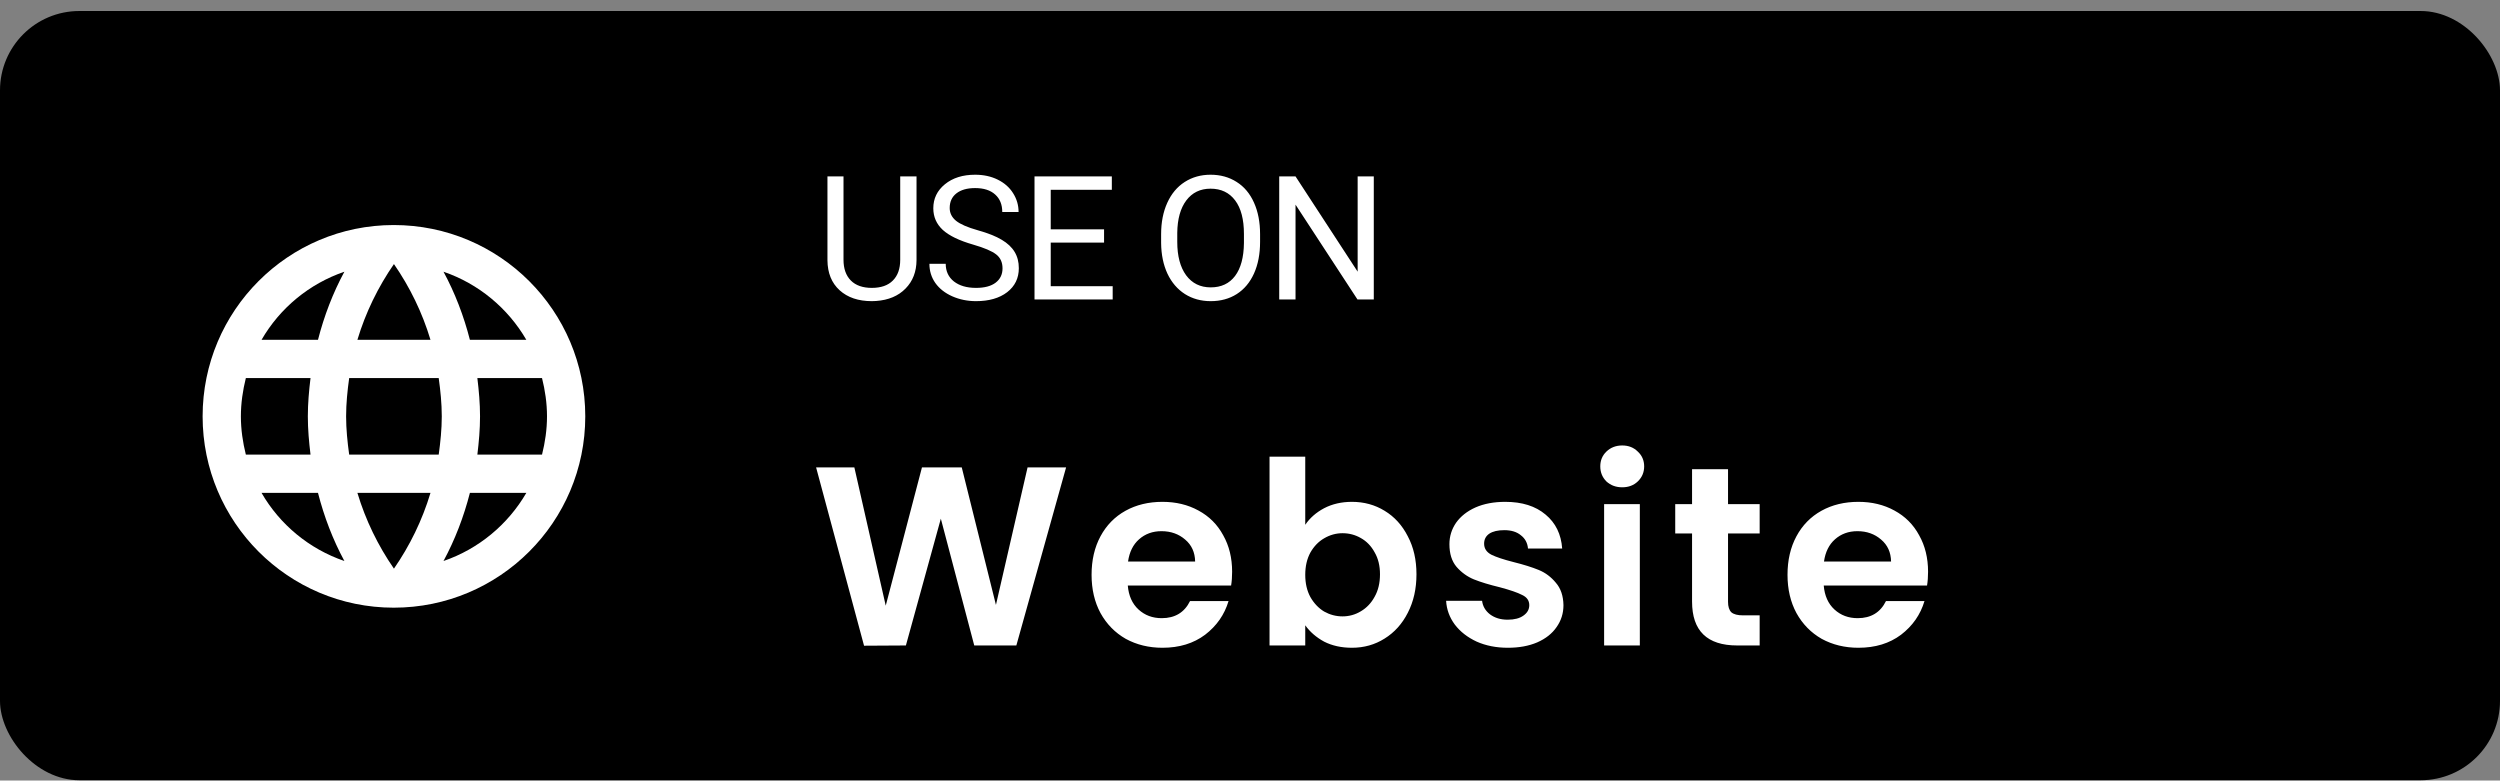
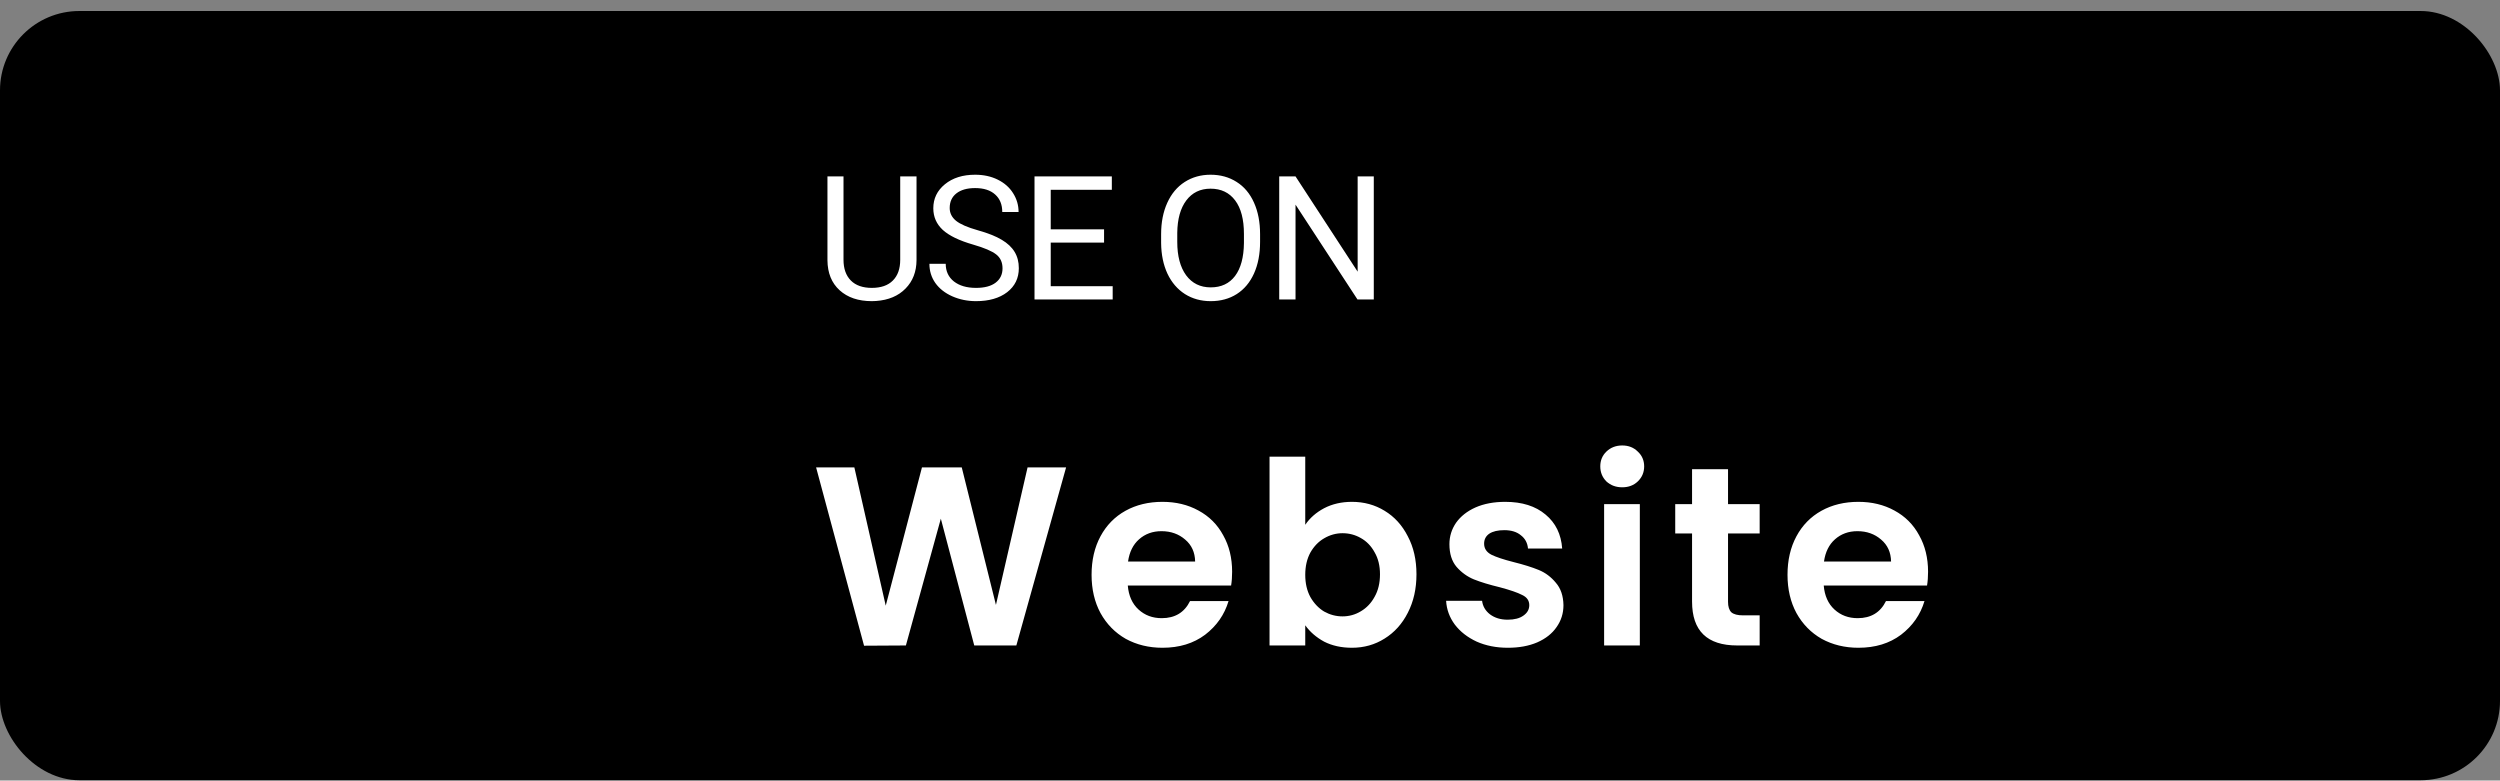
<svg xmlns="http://www.w3.org/2000/svg" width="221" height="69" viewBox="0 0 221 69" fill="none">
  <rect x="0" y="0" width="221" height="69" fill="#808080" stroke="none" />
  <rect y="0.973" width="221" height="68" rx="7.016" fill="black" />
  <path d="M81.021 15.595V22.991C81.016 24.017 80.692 24.857 80.049 25.509C79.412 26.162 78.545 26.528 77.45 26.607L77.069 26.622C75.878 26.622 74.93 26.301 74.222 25.659C73.515 25.016 73.156 24.132 73.147 23.006V15.595H74.566V22.962C74.566 23.748 74.783 24.361 75.216 24.799C75.649 25.233 76.267 25.449 77.069 25.449C77.88 25.449 78.501 25.233 78.929 24.799C79.362 24.366 79.579 23.756 79.579 22.969V15.595H81.021ZM86.03 21.624C84.8 21.271 83.903 20.837 83.341 20.324C82.783 19.806 82.504 19.169 82.504 18.412C82.504 17.555 82.845 16.848 83.528 16.29C84.215 15.727 85.106 15.446 86.202 15.446C86.949 15.446 87.614 15.591 88.197 15.879C88.784 16.168 89.238 16.567 89.556 17.075C89.88 17.583 90.042 18.138 90.042 18.741H88.6C88.6 18.083 88.391 17.568 87.972 17.194C87.554 16.816 86.964 16.626 86.202 16.626C85.495 16.626 84.942 16.783 84.543 17.097C84.15 17.406 83.953 17.837 83.953 18.39C83.953 18.833 84.14 19.209 84.514 19.518C84.892 19.821 85.532 20.1 86.434 20.354C87.34 20.608 88.047 20.89 88.555 21.198C89.068 21.502 89.447 21.858 89.691 22.267C89.94 22.675 90.064 23.156 90.064 23.709C90.064 24.59 89.721 25.297 89.033 25.83C88.346 26.358 87.427 26.622 86.277 26.622C85.53 26.622 84.832 26.48 84.185 26.196C83.537 25.907 83.037 25.514 82.683 25.016C82.335 24.518 82.16 23.953 82.16 23.32H83.602C83.602 23.978 83.844 24.498 84.327 24.881C84.815 25.26 85.465 25.449 86.277 25.449C87.034 25.449 87.614 25.295 88.017 24.986C88.421 24.677 88.623 24.256 88.623 23.724C88.623 23.191 88.436 22.78 88.062 22.491C87.689 22.197 87.011 21.908 86.03 21.624ZM97.599 21.445H92.885V25.3H98.361V26.473H91.451V15.595H98.286V16.776H92.885V20.272H97.599V21.445ZM111.391 21.385C111.391 22.451 111.212 23.382 110.853 24.179C110.494 24.971 109.986 25.576 109.329 25.995C108.671 26.413 107.904 26.622 107.028 26.622C106.171 26.622 105.412 26.413 104.749 25.995C104.087 25.571 103.571 24.971 103.203 24.194C102.839 23.412 102.653 22.508 102.643 21.482V20.698C102.643 19.652 102.824 18.728 103.188 17.926C103.552 17.124 104.065 16.512 104.727 16.088C105.394 15.66 106.156 15.446 107.013 15.446C107.885 15.446 108.652 15.658 109.314 16.081C109.981 16.499 110.494 17.11 110.853 17.911C111.212 18.708 111.391 19.637 111.391 20.698V21.385ZM109.964 20.683C109.964 19.393 109.705 18.404 109.187 17.717C108.669 17.025 107.944 16.679 107.013 16.679C106.107 16.679 105.392 17.025 104.869 17.717C104.351 18.404 104.084 19.361 104.07 20.586V21.385C104.07 22.635 104.331 23.619 104.854 24.336C105.382 25.048 106.107 25.404 107.028 25.404C107.954 25.404 108.671 25.068 109.179 24.396C109.687 23.719 109.949 22.75 109.964 21.49V20.683ZM121.443 26.473H120.001L114.525 18.091V26.473H113.083V15.595H114.525L120.016 24.015V15.595H121.443V26.473Z" fill="white" />
  <path d="M94.243 41.318L89.845 57.059H86.124L83.17 45.851L80.081 57.059L76.382 57.081L72.143 41.318H75.525L78.299 53.541L81.501 41.318H85.019L88.041 53.473L90.837 41.318H94.243ZM108.92 50.542C108.92 50.993 108.89 51.399 108.83 51.76H99.697C99.772 52.661 100.088 53.368 100.644 53.879C101.2 54.39 101.884 54.646 102.696 54.646C103.869 54.646 104.703 54.142 105.199 53.135H108.604C108.244 54.338 107.552 55.33 106.53 56.112C105.507 56.879 104.252 57.262 102.764 57.262C101.561 57.262 100.479 56.999 99.516 56.473C98.569 55.931 97.825 55.172 97.284 54.195C96.758 53.218 96.495 52.09 96.495 50.812C96.495 49.519 96.758 48.384 97.284 47.407C97.81 46.43 98.547 45.678 99.494 45.152C100.441 44.626 101.531 44.363 102.764 44.363C103.951 44.363 105.011 44.618 105.943 45.13C106.891 45.641 107.62 46.37 108.131 47.317C108.657 48.249 108.92 49.324 108.92 50.542ZM105.65 49.64C105.635 48.828 105.342 48.181 104.771 47.7C104.199 47.204 103.5 46.956 102.673 46.956C101.892 46.956 101.23 47.197 100.689 47.678C100.163 48.144 99.84 48.798 99.719 49.64H105.65ZM115.384 46.392C115.79 45.791 116.346 45.302 117.053 44.926C117.774 44.551 118.594 44.363 119.511 44.363C120.578 44.363 121.54 44.626 122.397 45.152C123.269 45.678 123.953 46.43 124.449 47.407C124.961 48.369 125.216 49.489 125.216 50.767C125.216 52.045 124.961 53.18 124.449 54.172C123.953 55.15 123.269 55.909 122.397 56.45C121.54 56.991 120.578 57.262 119.511 57.262C118.579 57.262 117.759 57.081 117.053 56.721C116.361 56.345 115.805 55.864 115.384 55.277V57.059H112.227V40.371H115.384V46.392ZM121.991 50.767C121.991 50.016 121.834 49.369 121.518 48.828C121.217 48.272 120.811 47.851 120.3 47.565C119.804 47.279 119.263 47.136 118.676 47.136C118.105 47.136 117.564 47.287 117.053 47.587C116.557 47.873 116.151 48.294 115.835 48.85C115.534 49.407 115.384 50.061 115.384 50.812C115.384 51.564 115.534 52.218 115.835 52.774C116.151 53.331 116.557 53.759 117.053 54.06C117.564 54.345 118.105 54.488 118.676 54.488C119.263 54.488 119.804 54.338 120.3 54.037C120.811 53.736 121.217 53.308 121.518 52.752C121.834 52.196 121.991 51.534 121.991 50.767ZM133.294 57.262C132.271 57.262 131.354 57.081 130.542 56.721C129.73 56.345 129.084 55.841 128.603 55.21C128.137 54.578 127.881 53.879 127.836 53.112H131.016C131.076 53.594 131.309 53.992 131.715 54.308C132.136 54.623 132.655 54.781 133.271 54.781C133.872 54.781 134.338 54.661 134.669 54.42C135.015 54.18 135.188 53.872 135.188 53.496C135.188 53.09 134.977 52.789 134.556 52.594C134.15 52.383 133.496 52.158 132.594 51.917C131.662 51.692 130.896 51.459 130.294 51.218C129.708 50.978 129.197 50.609 128.761 50.113C128.34 49.617 128.129 48.948 128.129 48.106C128.129 47.415 128.325 46.783 128.716 46.212C129.122 45.641 129.693 45.19 130.43 44.859C131.181 44.528 132.061 44.363 133.068 44.363C134.556 44.363 135.744 44.739 136.631 45.49C137.518 46.227 138.007 47.227 138.097 48.49H135.075C135.03 47.993 134.819 47.603 134.444 47.317C134.083 47.016 133.594 46.866 132.978 46.866C132.407 46.866 131.963 46.971 131.647 47.182C131.347 47.392 131.196 47.685 131.196 48.061C131.196 48.482 131.407 48.805 131.828 49.031C132.249 49.241 132.903 49.459 133.79 49.685C134.692 49.91 135.436 50.143 136.022 50.384C136.609 50.624 137.112 51 137.533 51.511C137.969 52.008 138.195 52.669 138.21 53.496C138.21 54.218 138.007 54.864 137.601 55.435C137.21 56.007 136.639 56.458 135.887 56.788C135.15 57.104 134.286 57.262 133.294 57.262ZM143.405 43.077C142.848 43.077 142.382 42.904 142.006 42.559C141.646 42.198 141.465 41.754 141.465 41.228C141.465 40.702 141.646 40.266 142.006 39.92C142.382 39.559 142.848 39.379 143.405 39.379C143.961 39.379 144.419 39.559 144.78 39.92C145.156 40.266 145.344 40.702 145.344 41.228C145.344 41.754 145.156 42.198 144.78 42.559C144.419 42.904 143.961 43.077 143.405 43.077ZM144.961 44.566V57.059H141.804V44.566H144.961ZM152.758 47.159V53.203C152.758 53.624 152.856 53.932 153.051 54.127C153.262 54.308 153.607 54.398 154.089 54.398H155.554V57.059H153.57C150.909 57.059 149.578 55.766 149.578 53.18V47.159H148.09V44.566H149.578V41.476H152.758V44.566H155.554V47.159H152.758ZM170.441 50.542C170.441 50.993 170.411 51.399 170.351 51.76H161.218C161.293 52.661 161.609 53.368 162.165 53.879C162.721 54.39 163.405 54.646 164.217 54.646C165.39 54.646 166.224 54.142 166.72 53.135H170.125C169.765 54.338 169.073 55.33 168.051 56.112C167.028 56.879 165.773 57.262 164.285 57.262C163.082 57.262 162 56.999 161.037 56.473C160.09 55.931 159.346 55.172 158.805 54.195C158.279 53.218 158.016 52.09 158.016 50.812C158.016 49.519 158.279 48.384 158.805 47.407C159.331 46.43 160.068 45.678 161.015 45.152C161.962 44.626 163.052 44.363 164.285 44.363C165.472 44.363 166.532 44.618 167.464 45.13C168.412 45.641 169.141 46.37 169.652 47.317C170.178 48.249 170.441 49.324 170.441 50.542ZM167.171 49.64C167.156 48.828 166.863 48.181 166.292 47.7C165.72 47.204 165.021 46.956 164.195 46.956C163.413 46.956 162.751 47.197 162.21 47.678C161.684 48.144 161.361 48.798 161.24 49.64H167.171Z" fill="white" />
-   <path d="M34.807 19.893C25.471 19.893 17.911 27.47 17.911 36.806C17.911 46.142 25.471 53.719 34.807 53.719C44.16 53.719 51.738 46.142 51.738 36.806C51.738 27.47 44.16 19.893 34.807 19.893ZM46.528 30.041H41.539C40.998 27.927 40.22 25.897 39.205 24.02C42.317 25.085 44.905 27.25 46.528 30.041ZM34.824 23.343C36.228 25.373 37.328 27.622 38.055 30.041H31.594C32.321 27.622 33.421 25.373 34.824 23.343ZM21.733 40.189C21.463 39.106 21.294 37.973 21.294 36.806C21.294 35.639 21.463 34.506 21.733 33.423H27.45C27.315 34.54 27.213 35.656 27.213 36.806C27.213 37.956 27.315 39.072 27.45 40.189H21.733ZM23.12 43.571H28.11C28.651 45.686 29.429 47.715 30.444 49.593C27.332 48.527 24.744 46.379 23.12 43.571ZM28.11 30.041H23.12C24.744 27.233 27.332 25.085 30.444 24.02C29.429 25.897 28.651 27.927 28.11 30.041ZM34.824 50.269C33.421 48.239 32.321 45.99 31.594 43.571H38.055C37.328 45.99 36.228 48.239 34.824 50.269ZM38.782 40.189H30.867C30.715 39.072 30.596 37.956 30.596 36.806C30.596 35.656 30.715 34.523 30.867 33.423H38.782C38.934 34.523 39.053 35.656 39.053 36.806C39.053 37.956 38.934 39.072 38.782 40.189ZM39.205 49.593C40.22 47.715 40.998 45.686 41.539 43.571H46.528C44.905 46.362 42.317 48.527 39.205 49.593ZM42.199 40.189C42.334 39.072 42.435 37.956 42.435 36.806C42.435 35.656 42.334 34.54 42.199 33.423H47.915C48.186 34.506 48.355 35.639 48.355 36.806C48.355 37.973 48.186 39.106 47.915 40.189H42.199Z" fill="white" />
</svg>